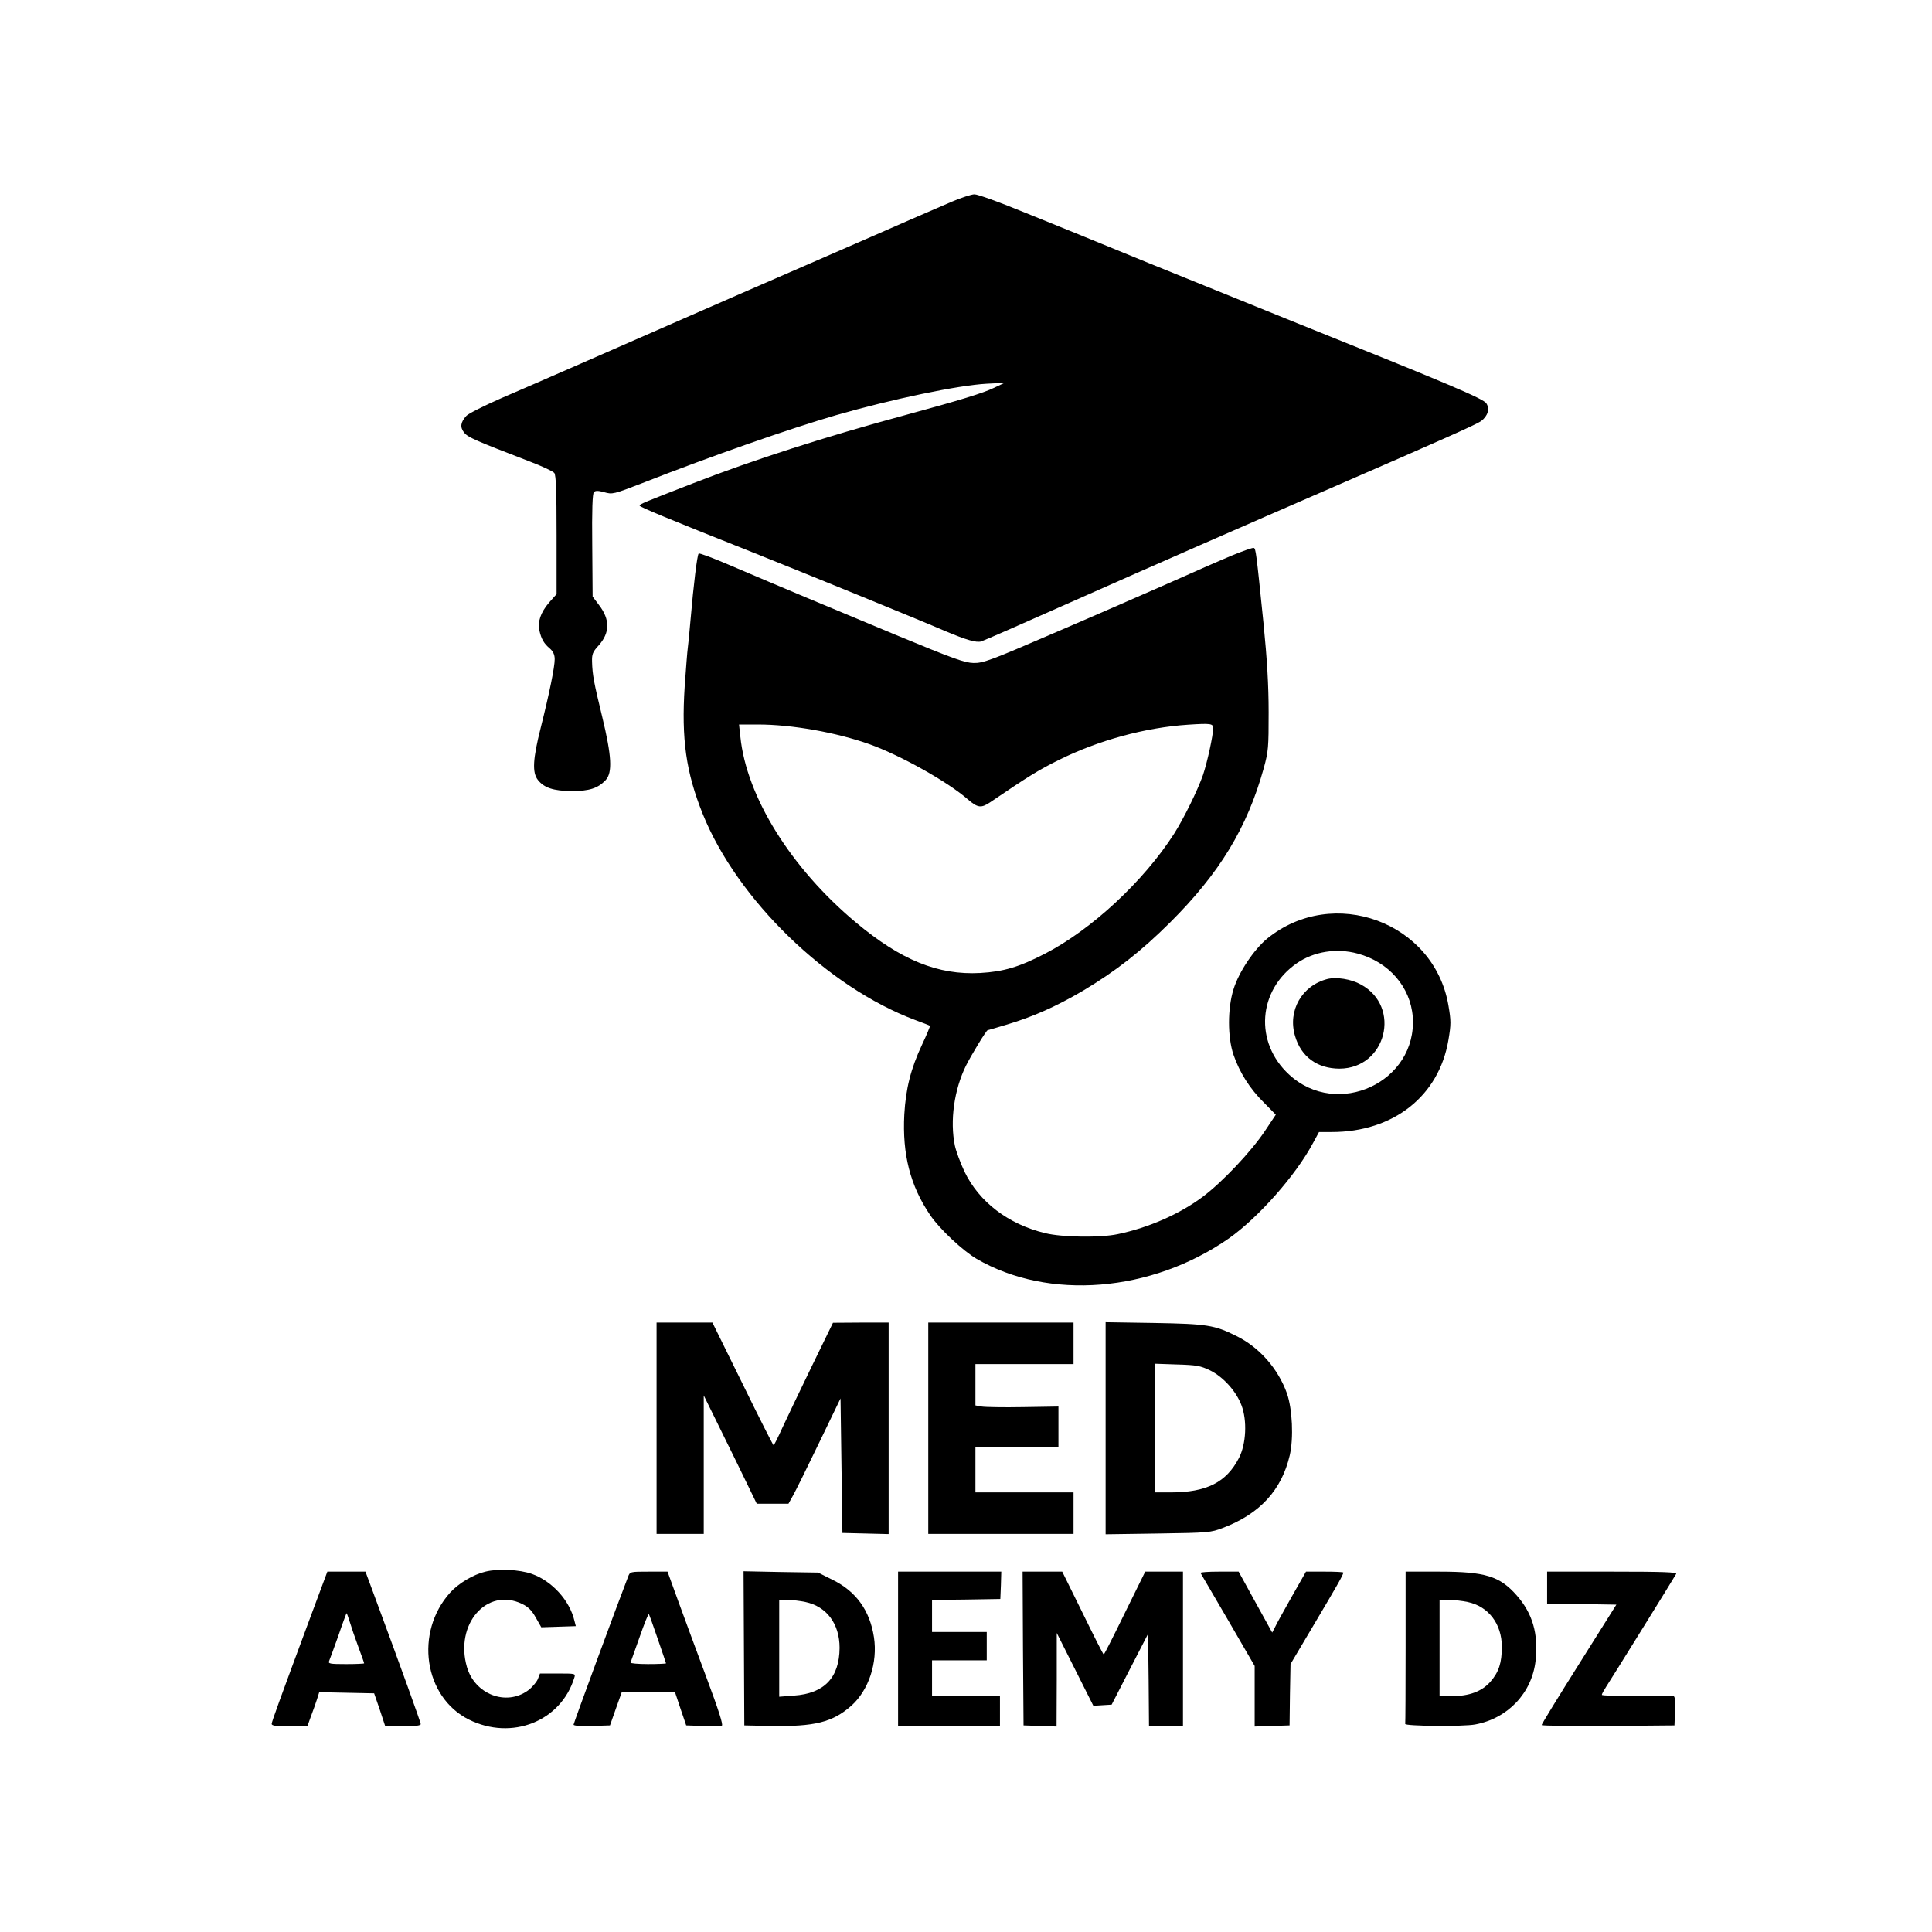
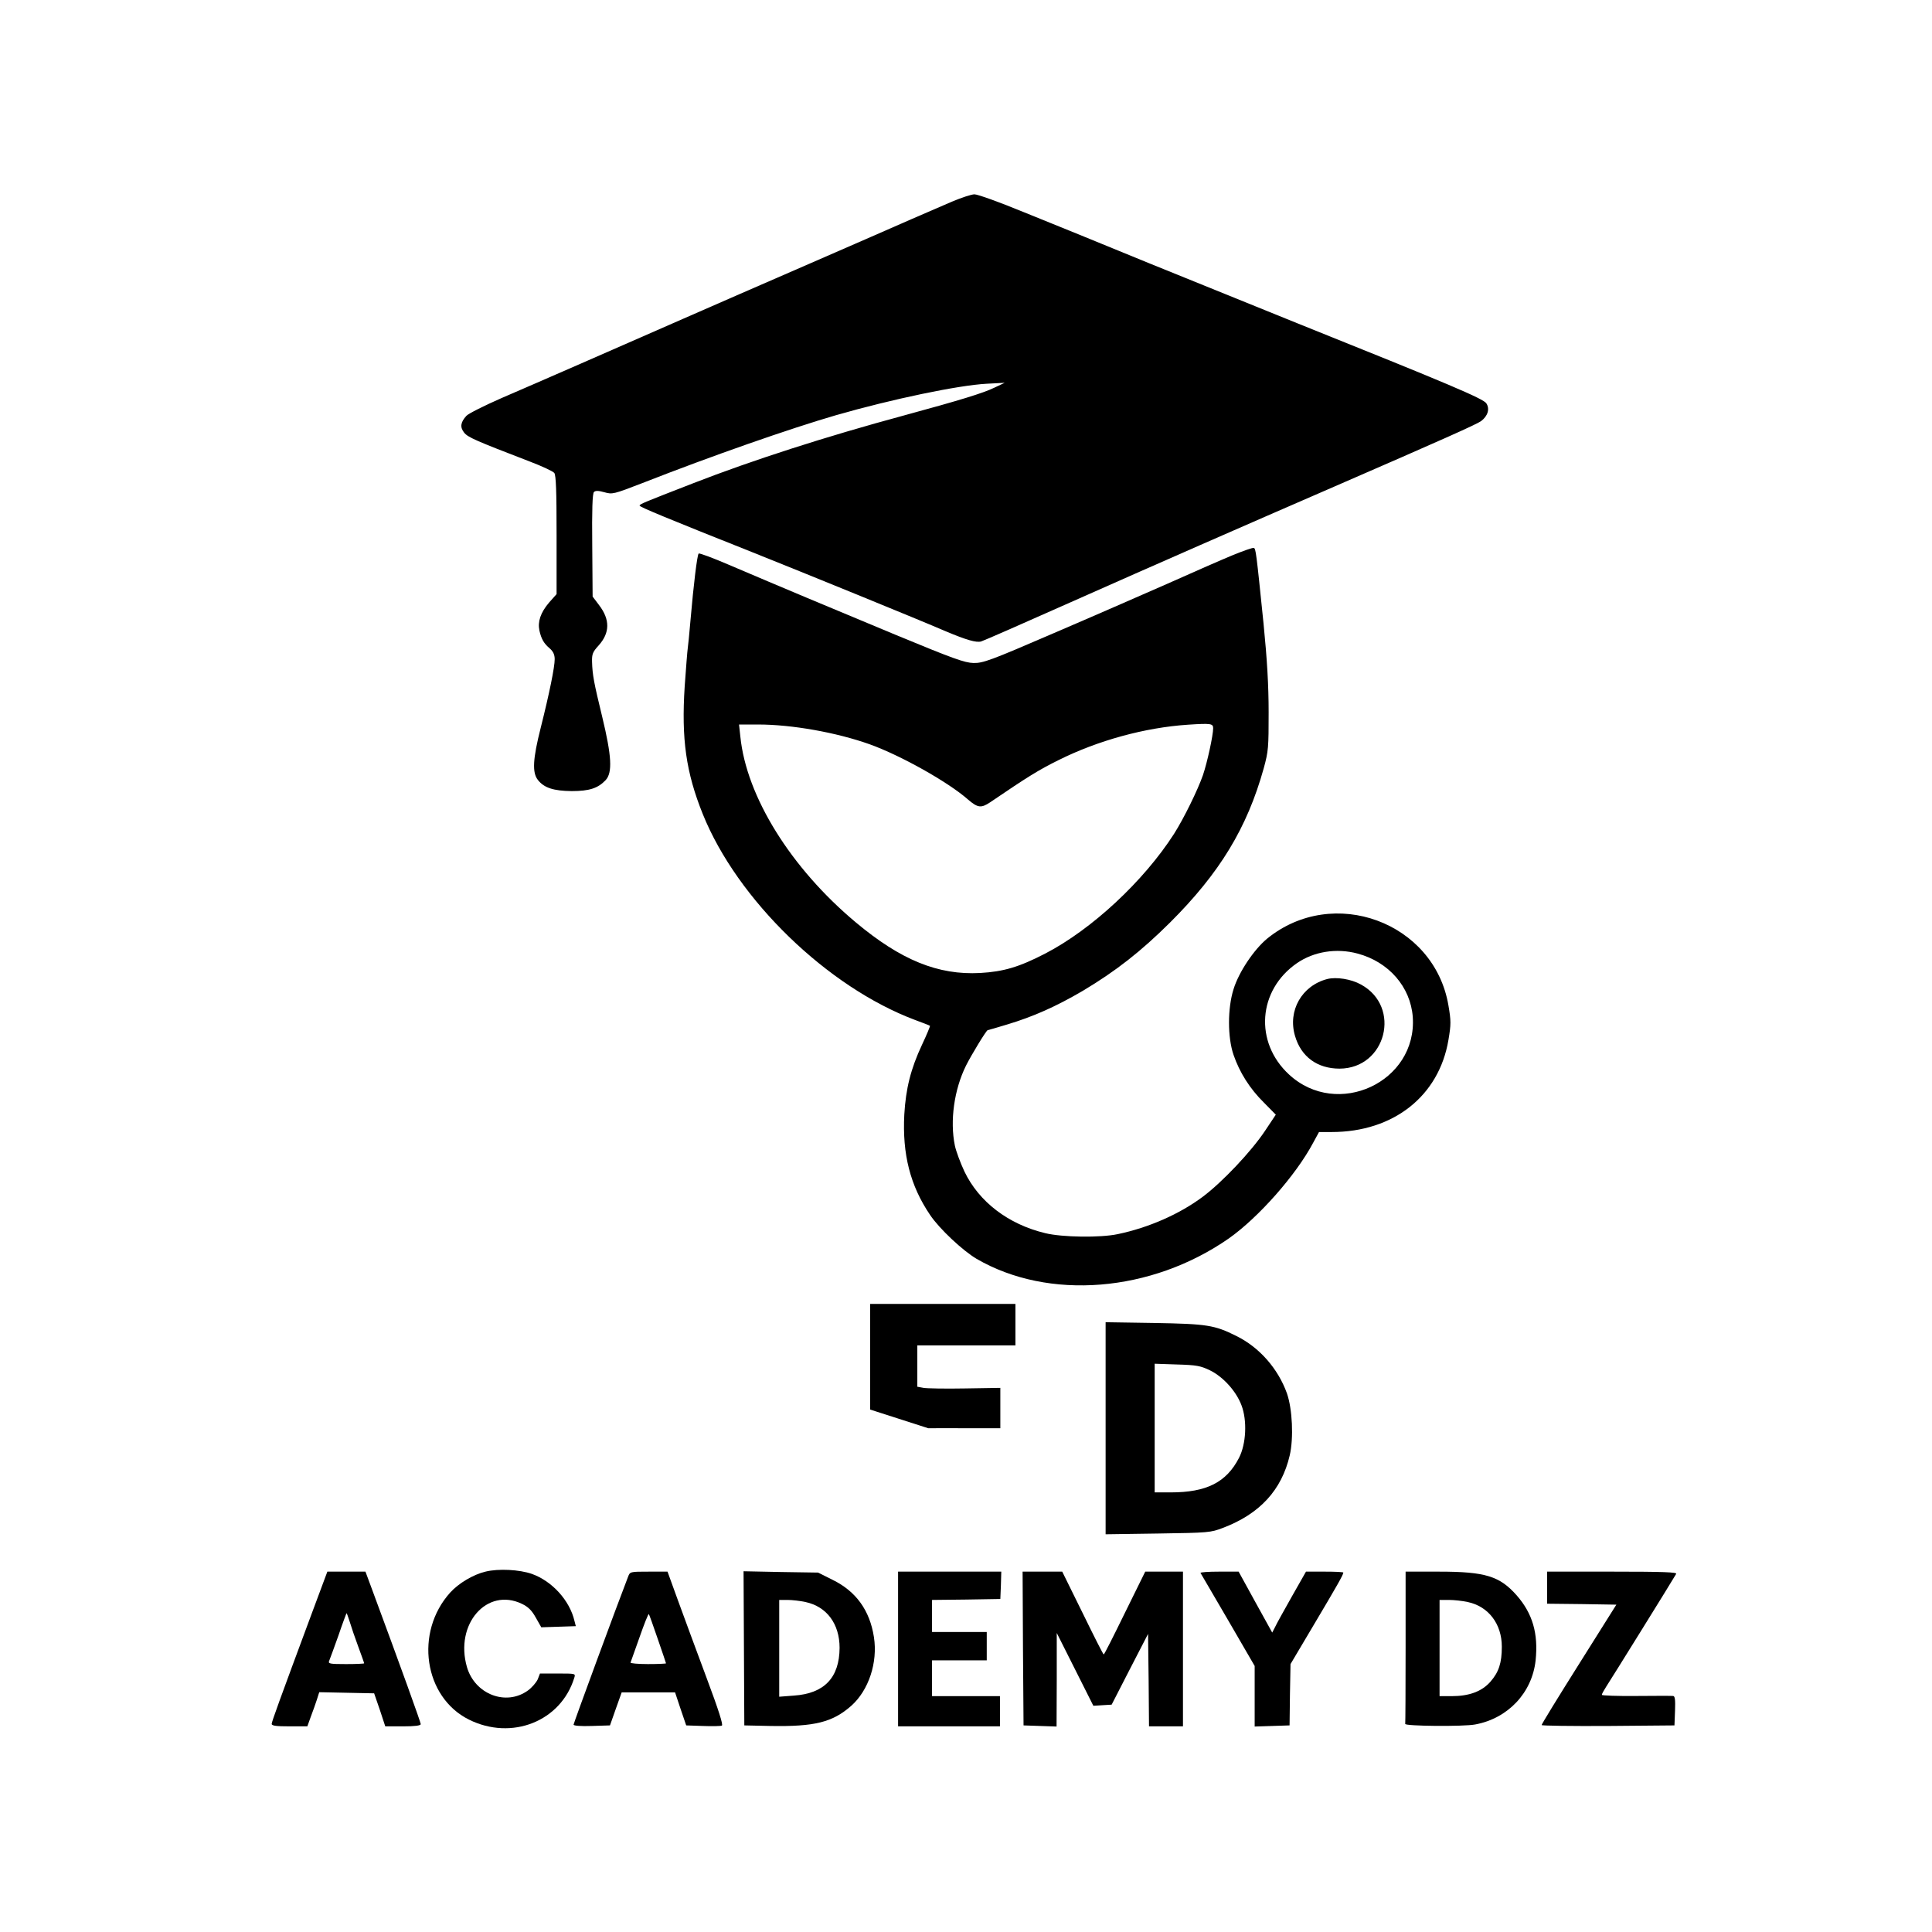
<svg xmlns="http://www.w3.org/2000/svg" version="1.0" width="1024pt" height="1024pt" viewBox="0 0 1024 1024" preserveAspectRatio="xMidYMid meet">
  <g transform="translate(0,1024) scale(0.1,-0.1)" fill="#000000" stroke="none">
    <path d="M5045 9171 c-49 -21 -146 -63 -215 -93 -69 -31 -314 -137 -545 -238 -231 -100 -530 -231 -665 -290 -358 -157 -771 -338 -962 -420 -91 -40 -175 -82 -186 -94 -31 -34 -35 -60 -12 -89 20 -25 59 -42 350 -154 63 -24 121 -51 128 -60 9 -13 12 -95 12 -329 l0 -313 -40 -45 c-45 -53 -61 -101 -51 -148 10 -45 24 -69 55 -95 18 -16 26 -33 26 -57 0 -42 -28 -180 -74 -363 -42 -166 -46 -238 -15 -277 33 -42 83 -58 179 -59 94 0 139 15 180 58 37 40 32 128 -18 335 -44 181 -52 222 -54 292 -1 41 3 52 35 87 60 67 61 137 2 214 l-34 45 -2 271 c-2 189 1 275 9 283 8 8 23 8 55 -1 43 -12 48 -11 203 49 367 144 783 289 1024 359 299 86 650 159 799 167 l96 5 -55 -26 c-60 -29 -181 -66 -475 -146 -422 -114 -809 -239 -1120 -360 -265 -103 -285 -111 -285 -119 0 -7 145 -67 600 -248 256 -102 889 -360 1025 -419 107 -45 159 -60 185 -53 14 4 228 98 475 208 436 194 932 411 1395 612 573 249 757 331 780 348 36 27 47 65 28 94 -16 25 -198 102 -1003 425 -198 80 -553 224 -790 320 -236 97 -533 218 -660 269 -126 52 -243 94 -260 94 -16 0 -70 -18 -120 -39z" />
    <path d="M6530 7296 c-58 -24 -213 -92 -345 -151 -132 -58 -404 -177 -605 -263 -331 -143 -370 -157 -420 -156 -47 1 -108 23 -410 148 -356 148 -602 251 -888 373 -84 36 -156 63 -159 59 -8 -8 -27 -165 -43 -351 -6 -71 -13 -140 -15 -153 -2 -12 -9 -102 -16 -200 -18 -279 7 -456 96 -677 183 -454 661 -917 1125 -1091 41 -15 77 -29 79 -31 2 -1 -17 -47 -42 -100 -60 -128 -86 -233 -94 -370 -11 -210 31 -377 137 -533 49 -73 173 -189 246 -232 382 -222 926 -178 1337 108 156 110 355 334 447 507 l31 57 67 0 c328 0 569 191 619 488 14 83 14 101 0 183 -75 442 -611 639 -961 354 -70 -58 -150 -177 -178 -268 -32 -101 -32 -255 0 -348 32 -93 86 -179 161 -253 l63 -64 -58 -87 c-73 -109 -225 -270 -329 -348 -123 -92 -287 -164 -450 -198 -92 -20 -296 -17 -385 5 -196 47 -351 166 -428 326 -22 47 -45 109 -51 138 -27 131 -4 297 59 424 28 56 108 188 115 188 1 0 48 13 103 30 137 41 259 95 402 179 174 104 307 208 461 361 264 263 409 502 497 818 25 91 26 110 26 297 0 142 -8 278 -27 470 -39 382 -41 398 -52 401 -5 2 -57 -16 -115 -40z m-100 -916 c0 -37 -31 -180 -54 -248 -28 -80 -101 -229 -153 -311 -161 -251 -436 -507 -683 -635 -139 -72 -222 -96 -345 -103 -223 -12 -420 68 -660 269 -343 287 -579 666 -611 984 l-7 64 101 0 c179 0 415 -42 592 -105 164 -59 414 -199 520 -292 52 -45 70 -47 117 -16 200 136 258 172 363 224 210 105 460 173 687 188 122 8 133 6 133 -19z m765 -1194 c166 -44 281 -177 293 -336 24 -345 -400 -542 -656 -305 -185 171 -165 447 42 590 90 62 210 81 321 51z" />
    <path d="M7035 5051 c-135 -35 -211 -168 -171 -302 32 -110 118 -173 236 -173 247 1 330 328 113 446 -52 29 -130 41 -178 29z" />
-     <path d="M3480 2670 l0 -560 125 0 125 0 0 367 0 367 91 -185 c50 -101 113 -230 140 -286 l50 -103 84 0 84 0 24 43 c13 23 75 148 138 279 l114 236 5 -356 5 -357 123 -3 122 -3 0 561 0 560 -147 0 -148 -1 -113 -232 c-62 -128 -132 -274 -155 -324 -23 -51 -44 -93 -47 -93 -3 1 -77 147 -164 325 l-160 325 -148 0 -148 0 0 -560z" />
-     <path d="M4920 2670 l0 -560 385 0 385 0 0 110 0 110 -260 0 -260 0 0 120 0 120 58 1 c31 0 130 1 220 0 l162 0 0 107 0 107 -187 -3 c-104 -2 -203 0 -220 3 l-33 6 0 109 0 110 260 0 260 0 0 110 0 110 -385 0 -385 0 0 -560z" />
+     <path d="M4920 2670 c31 0 130 1 220 0 l162 0 0 107 0 107 -187 -3 c-104 -2 -203 0 -220 3 l-33 6 0 109 0 110 260 0 260 0 0 110 0 110 -385 0 -385 0 0 -560z" />
    <path d="M5860 2670 l0 -562 278 4 c268 4 279 5 344 30 195 74 311 200 354 385 21 91 14 245 -15 328 -47 131 -146 244 -268 304 -116 58 -155 64 -435 69 l-258 4 0 -562z m553 307 c71 -35 139 -111 167 -185 31 -81 25 -205 -13 -279 -67 -130 -172 -183 -362 -183 l-85 0 0 341 0 341 118 -4 c104 -3 125 -7 175 -31z" />
    <path d="M2573 1910 c-64 -15 -143 -62 -187 -111 -190 -211 -139 -554 99 -673 227 -113 488 -10 559 222 7 22 6 22 -87 22 l-95 0 -12 -31 c-8 -17 -31 -44 -52 -59 -116 -84 -281 -20 -323 124 -66 228 106 425 292 335 33 -16 52 -35 73 -73 l29 -51 91 3 92 3 -7 27 c-25 109 -119 212 -226 250 -66 23 -177 29 -246 12z" />
    <path d="M1656 1698 c-176 -474 -216 -584 -216 -595 0 -10 25 -13 94 -13 l95 0 19 53 c11 28 25 69 32 90 l12 38 146 -3 145 -3 30 -87 29 -88 94 0 c64 0 94 4 94 12 0 9 -104 298 -257 711 l-36 97 -101 0 -101 0 -79 -212z m198 -55 c8 -27 28 -85 45 -131 17 -46 31 -85 31 -88 0 -2 -43 -4 -96 -4 -88 0 -96 2 -89 18 4 9 26 70 49 134 22 65 42 118 43 118 1 0 9 -21 17 -47z" />
    <path d="M3329 1883 c-59 -152 -289 -777 -289 -784 0 -6 39 -9 96 -7 l97 3 31 88 31 87 141 0 142 0 29 -87 30 -88 88 -3 c49 -2 94 -1 101 2 8 3 -17 82 -81 253 -51 136 -118 319 -150 406 l-57 157 -99 0 c-99 0 -100 0 -110 -27z m157 -329 c24 -70 44 -128 44 -130 0 -2 -43 -4 -96 -4 -53 0 -94 4 -92 8 2 5 23 65 48 135 24 69 46 124 49 122 2 -2 23 -61 47 -131z" />
    <path d="M3943 1503 l2 -408 139 -3 c233 -4 328 19 428 107 92 82 141 229 120 364 -22 142 -95 243 -220 304 l-76 38 -198 3 -197 4 2 -409z m326 246 c113 -24 181 -116 181 -243 -1 -158 -81 -242 -242 -253 l-78 -6 0 257 0 256 45 0 c24 0 67 -5 94 -11z" />
    <path d="M4760 1500 l0 -410 270 0 270 0 0 80 0 80 -180 0 -180 0 0 95 0 95 145 0 145 0 0 75 0 75 -145 0 -145 0 0 85 0 85 181 2 181 3 3 73 2 72 -273 0 -274 0 0 -410z" />
    <path d="M5422 1503 l3 -408 88 -3 87 -3 1 248 0 248 97 -193 97 -193 48 3 49 3 96 187 97 188 3 -245 2 -245 90 0 90 0 0 410 0 410 -100 0 -100 0 -108 -219 c-59 -121 -109 -220 -112 -220 -3 0 -53 99 -112 220 l-108 219 -105 0 -105 0 2 -407z" />
    <path d="M6363 1903 c3 -5 68 -117 146 -250 l141 -243 0 -160 0 -161 93 3 92 3 2 163 3 162 124 209 c123 207 156 265 156 276 0 3 -44 5 -99 5 l-99 0 -75 -132 c-41 -73 -82 -146 -89 -162 l-15 -29 -89 161 -89 162 -103 0 c-57 0 -101 -3 -99 -7z" />
    <path d="M7450 1510 c0 -220 -1 -403 -2 -407 -4 -12 309 -15 371 -3 173 32 301 167 320 339 15 143 -16 249 -100 345 -90 102 -166 126 -411 126 l-178 0 0 -400z m329 239 c110 -23 181 -116 181 -237 0 -86 -16 -135 -61 -186 -45 -51 -112 -76 -205 -76 l-64 0 0 255 0 255 50 0 c27 0 72 -5 99 -11z" />
    <path d="M8200 1825 l0 -85 183 -2 184 -3 -198 -315 c-109 -173 -198 -318 -198 -323 -1 -4 158 -6 352 -5 l352 3 3 78 c2 57 0 77 -10 78 -7 1 -95 1 -195 0 -101 -1 -183 2 -183 6 0 5 11 24 23 43 20 30 350 561 371 598 6 9 -65 12 -338 12 l-346 0 0 -85z" />
  </g>
</svg>